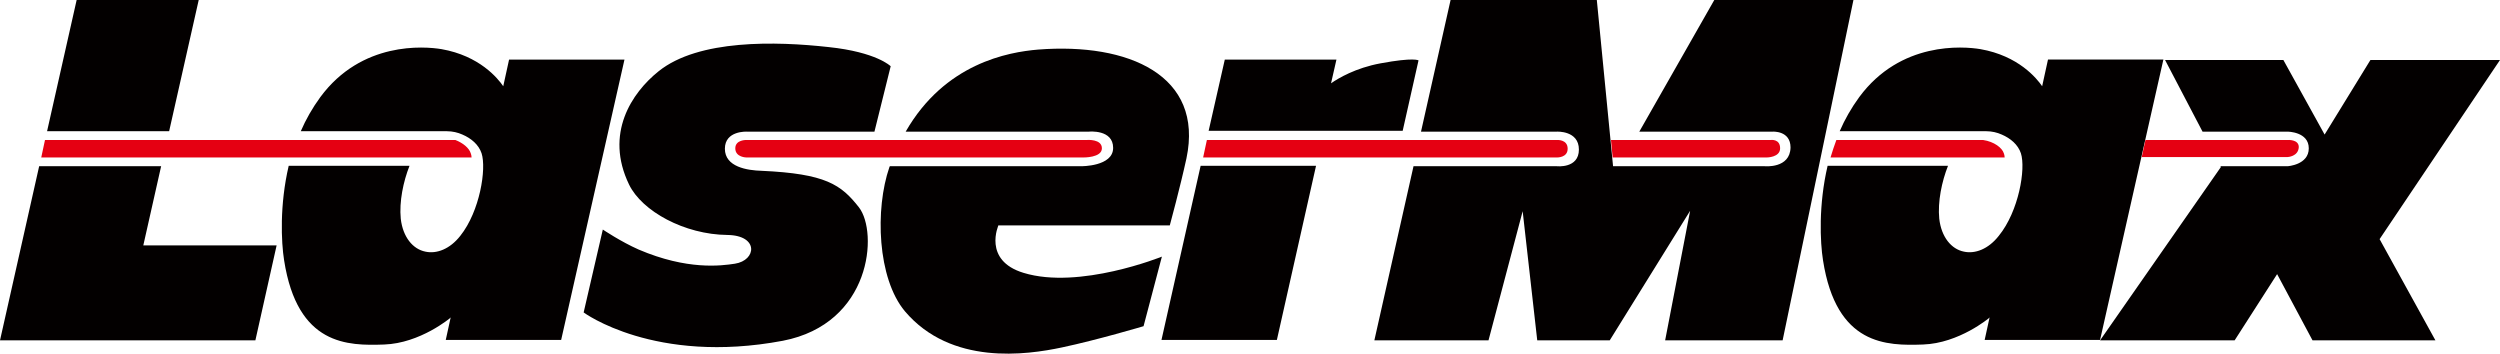
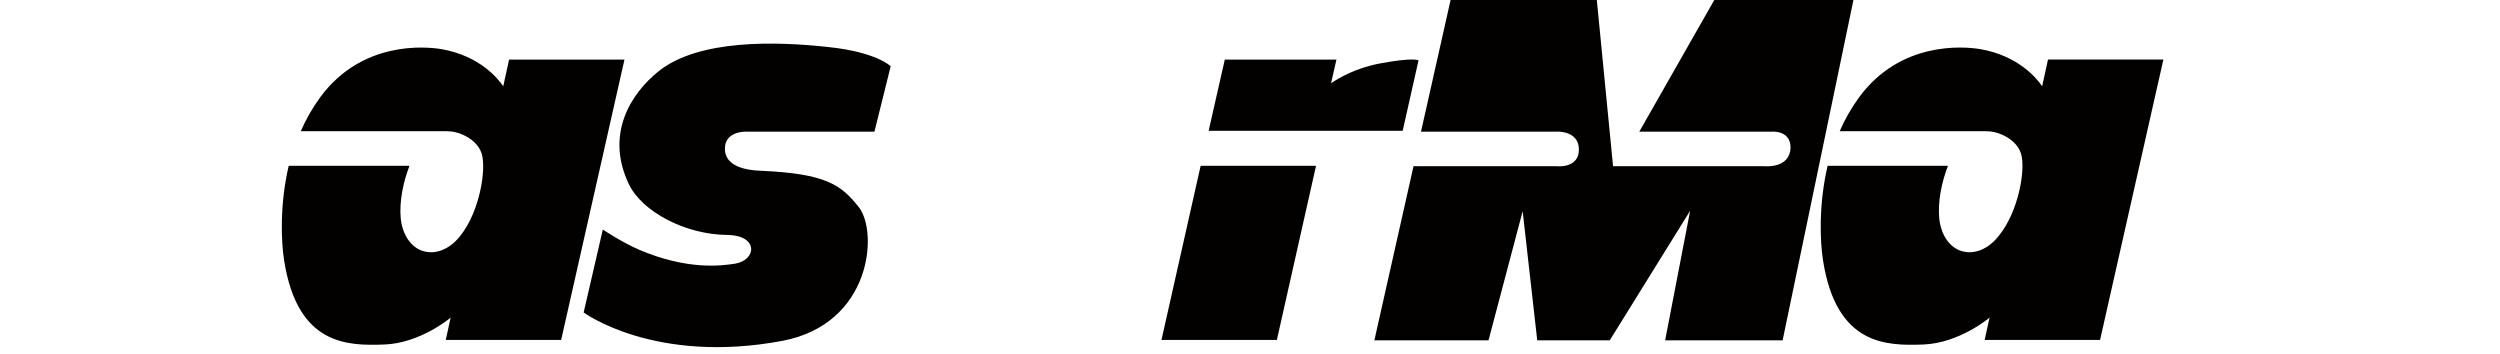
<svg xmlns="http://www.w3.org/2000/svg" xml:space="preserve" viewBox="0 0 600.1 84.893">
  <g fill="#030000">
-     <path d="m546.6 65.8-10.2 15.9h-32.3l29-41.6-.1-.2h16.1s5.1-.3 5.1-4.3-5.1-4-5.1-4h-20.4l-9-17.2h28.4l9.9 17.9 11-17.9h31.1l-28.9 43 13.4 24.3h-29.5zm-507.9-26-4.3 19.1h32l-5.1 22.8H0l9.4-41.8h29.3zM18.4 0h29.3l-7.1 31.5H11.3zm221.3 54s-3.9 8.5 6 11.5c13.4 4.1 33.2-3.9 33.2-3.9l-4.4 16.7s-11.1 3.3-19.6 5.1-26.6 4.4-37.7-8.7c-6.6-7.9-7.2-24.5-3.7-34.6l.1-.2h45.9s7.7.1 7.7-4.4-5.8-3.9-5.8-3.9h-44c9.4-16.4 24.6-19.1 31.8-19.7 21.7-1.7 39.8 6.2 35.6 26.1-1.5 6.9-4 16.1-4 16.1h-41.1z" />
    <path d="m140.1 75 4.6-19.9s4.3 2.9 8.6 4.8c11.7 5 19.8 3.9 23.1 3.4 5.2-.8 5.8-6.8-1.8-6.9-10.3-.1-20.5-5.7-23.6-12.1-5.9-12.2.6-22 7.1-27.2 9.6-7.7 28.2-7.2 40.8-5.8 11.5 1.2 14.9 4.6 14.9 4.6l-3.9 15.7h-30.6s-5.3-.3-5.3 4.1 5.4 5.2 8.8 5.3c15.4.7 19.1 3.3 23.4 8.8 4.6 6 3 27.9-18.3 32-30.8 5.8-47.8-6.8-47.8-6.8m150-43.5 3.9-17.2h26.8l-1.3 5.7c1.7-1.2 5.9-3.7 11.9-4.8 8.1-1.5 9.1-.7 9.1-.7l-3.8 16.9h-46.6zm25.8 8.3-9.4 41.8h-27.7l9.4-41.8zm-208.5-8.3h-.7zm8.2 5.3c-.7-2.1-2.5-3.6-4.6-4.5-1.1-.5-2.4-.8-3.7-.8H72.2c1.2-2.8 2.8-5.6 4.7-8.2 9.9-13.4 24.9-12.2 29.1-11.5 9.1 1.6 13.5 7 14.8 8.9l1.4-6.4h27.7l-15.2 67.3H107l1.2-5.5-.1.2s-7.2 6.1-15.9 6.4-20.8.3-24-20.2c-.7-4.4-1.1-13.3 1.1-22.7h29c-1.5 3.8-2.5 8.6-2.1 12.7.5 4.4 2.9 7.3 5.9 7.9 2.7.6 5.9-.6 8.4-3.8 4.7-5.9 6.3-16.1 5.1-19.8m249.9 13.9-8.2 31h-27.4l9.4-41.8h34.4s5.3.6 5.3-4-5.3-4.3-5.3-4.3h-32.6L348.2 0h35.1l3.9 39.9h36.4s6.1.6 6.2-4.5c0-4.1-4.3-3.8-4.3-3.8h-32l18-31.6h33.4l-17 81.7h-28.2l6-31.1-19.3 31.1H369zm111.4-19.2h-.7zm8.2 5.3c-.7-2.1-2.5-3.6-4.6-4.5-1.1-.5-2.4-.8-3.7-.8h-35.2c1.2-2.8 2.8-5.6 4.7-8.2 9.9-13.4 24.9-12.2 29.1-11.5 9.1 1.6 13.5 7 14.8 8.9l1.4-6.4h27.7l-15.2 67.3h-27.7l1.2-5.5-.1.2s-7.2 6.1-15.9 6.4-20.8.3-24-20.2c-.7-4.4-1.1-13.3 1.1-22.7h28.9c-1.5 3.8-2.5 8.6-2.1 12.7.5 4.4 2.9 7.3 5.9 7.9 2.7.6 5.9-.6 8.4-3.8 4.8-5.9 6.5-16.1 5.3-19.8" />
  </g>
-   <path fill="#e50012" d="M10.8 33.6h98.5c1.8.7 3.3 1.9 3.7 3.2.1.3.2.6.2 1H9.9zm168.4 0h81.7s3.6-.3 3.6 2-4.5 2.2-4.5 2.2h-80.8s-2.7 0-2.7-2.2c0-2.1 2.7-2 2.7-2m110.5 0h84s2.6-.2 2.6 2.1c0 2.2-2.6 2.1-2.6 2.1h-84.9zm97 0h38.4s2.2-.3 2.2 2c0 2.2-3.2 2.2-3.2 2.2h-37zm54.1 0H476c2.7.4 4.6 1.9 5 3.2.1.3.2.6.2 1h-41.8c.4-1.4.9-2.8 1.4-4.2m74.2 0h34.1s2.7-.2 2.7 1.7c-.1 2.3-2.7 2.4-2.7 2.4h-35z" />
</svg>